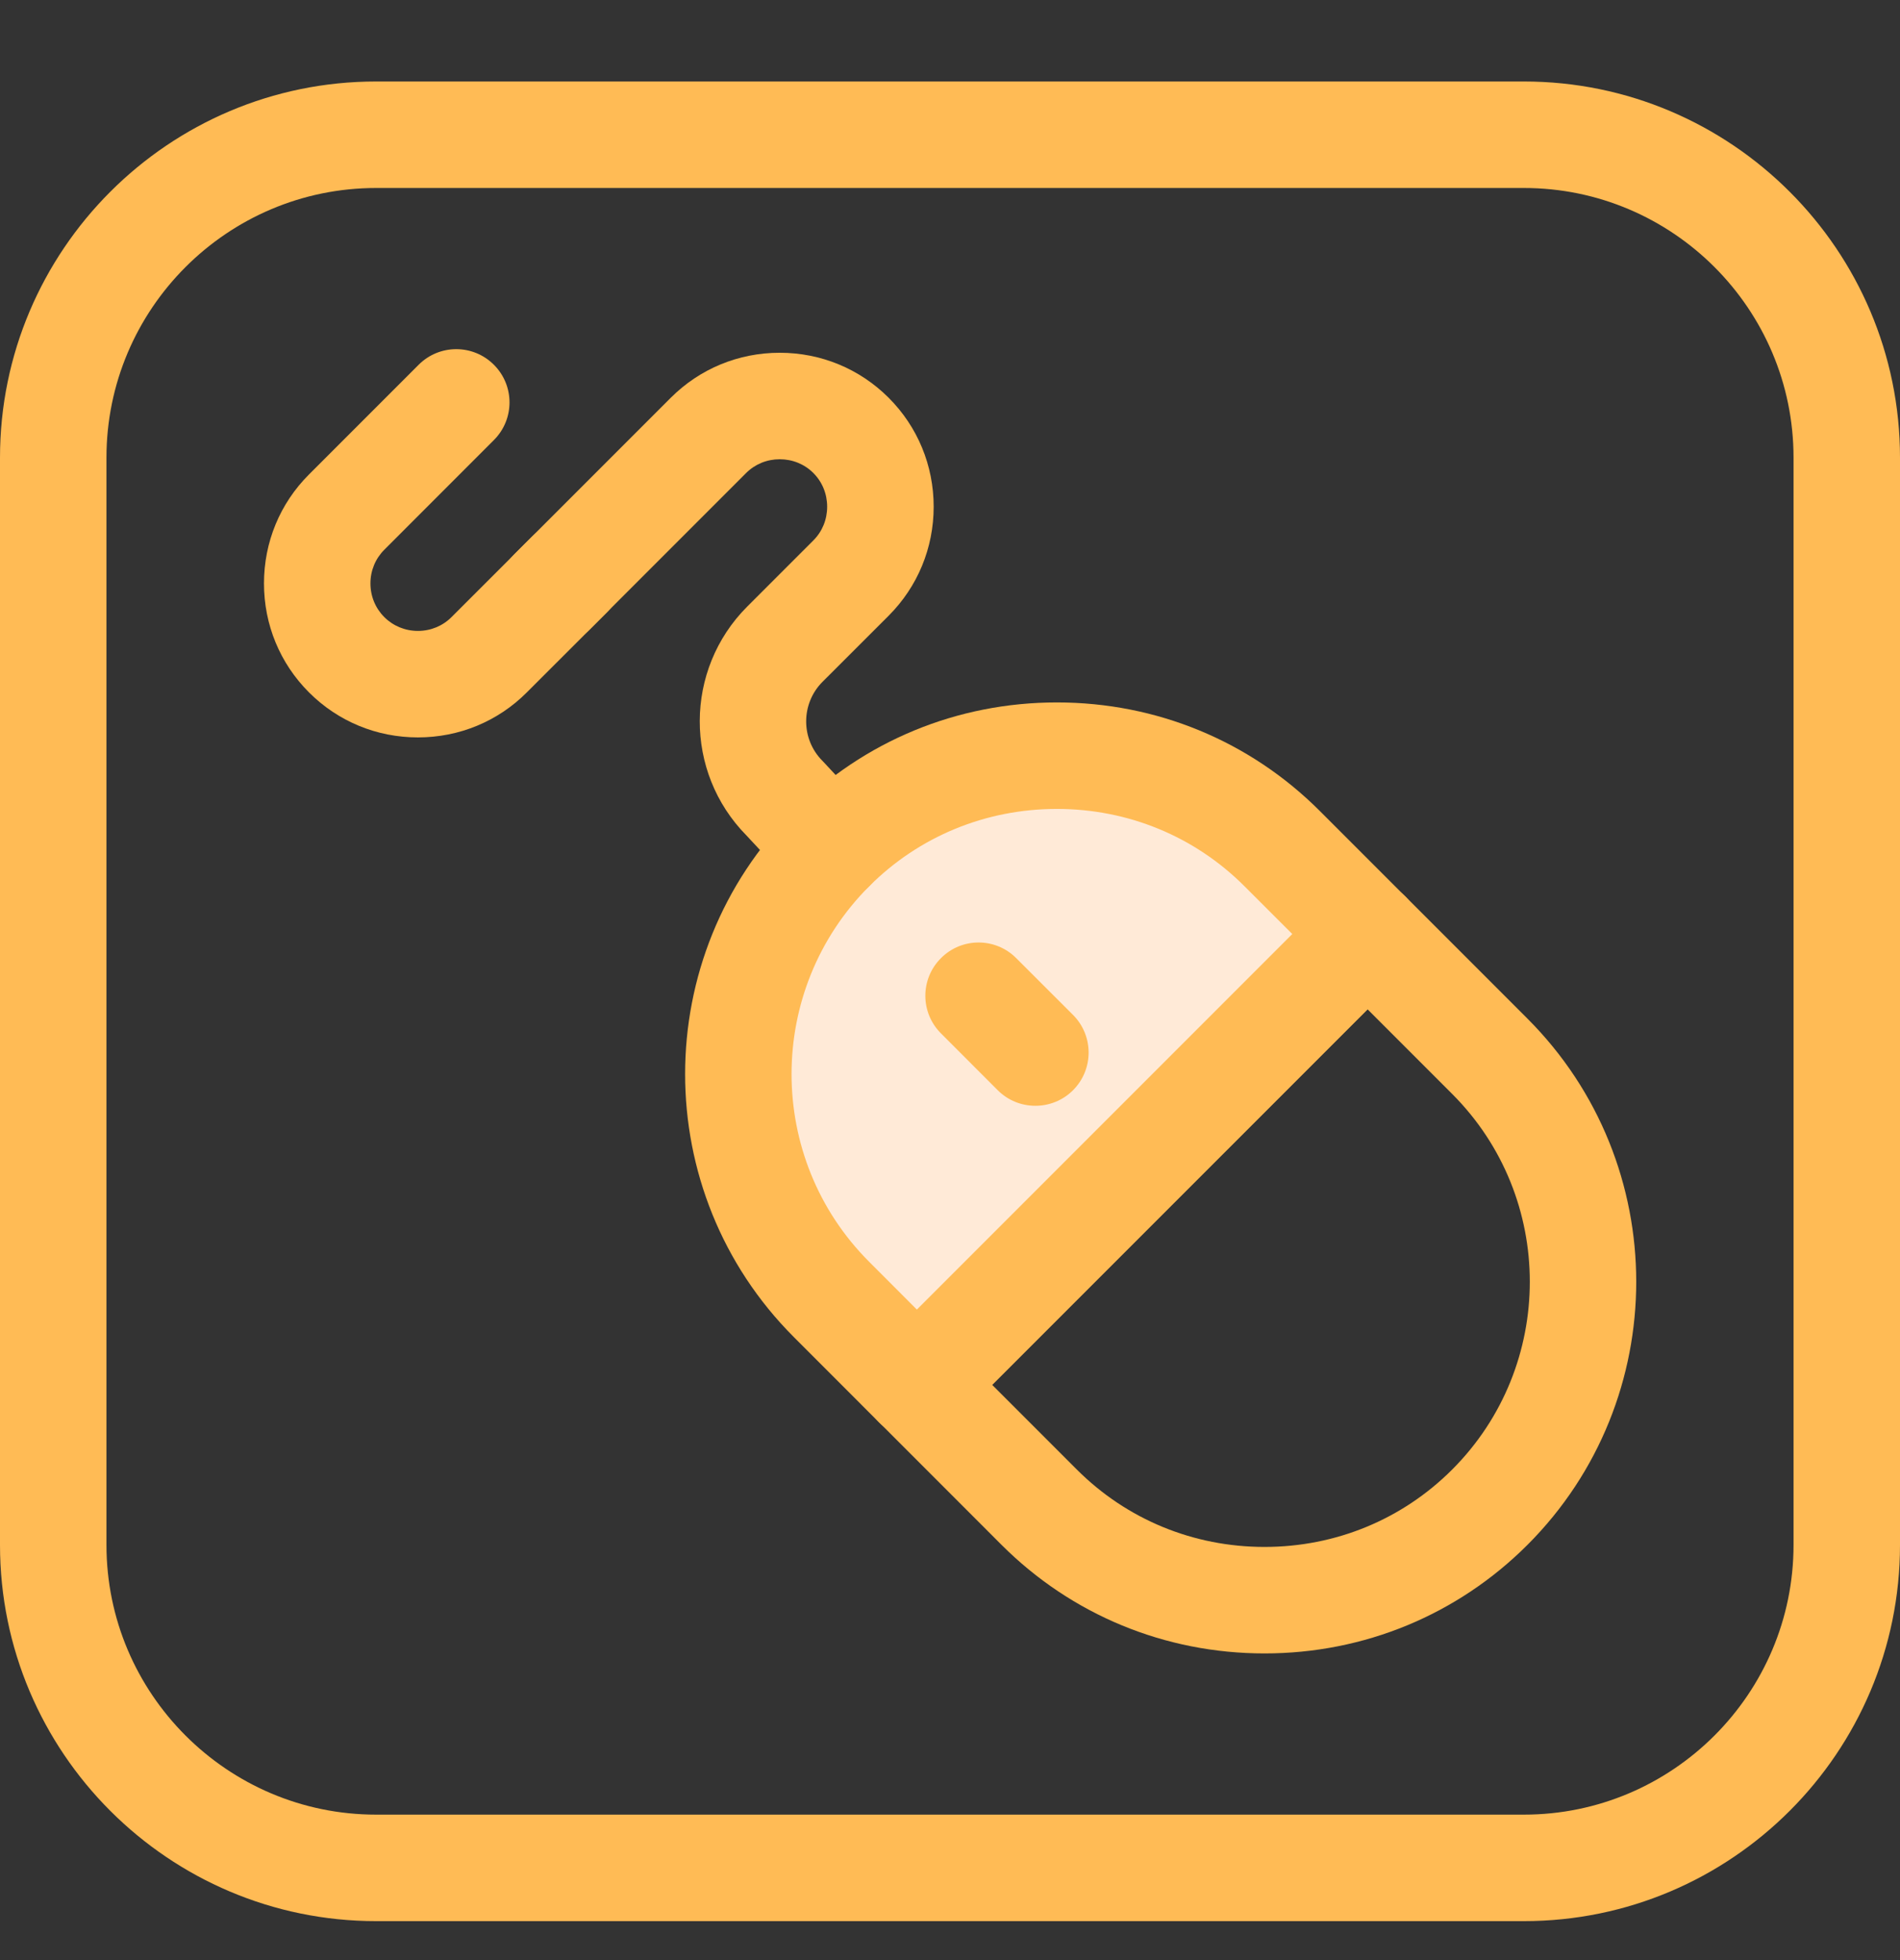
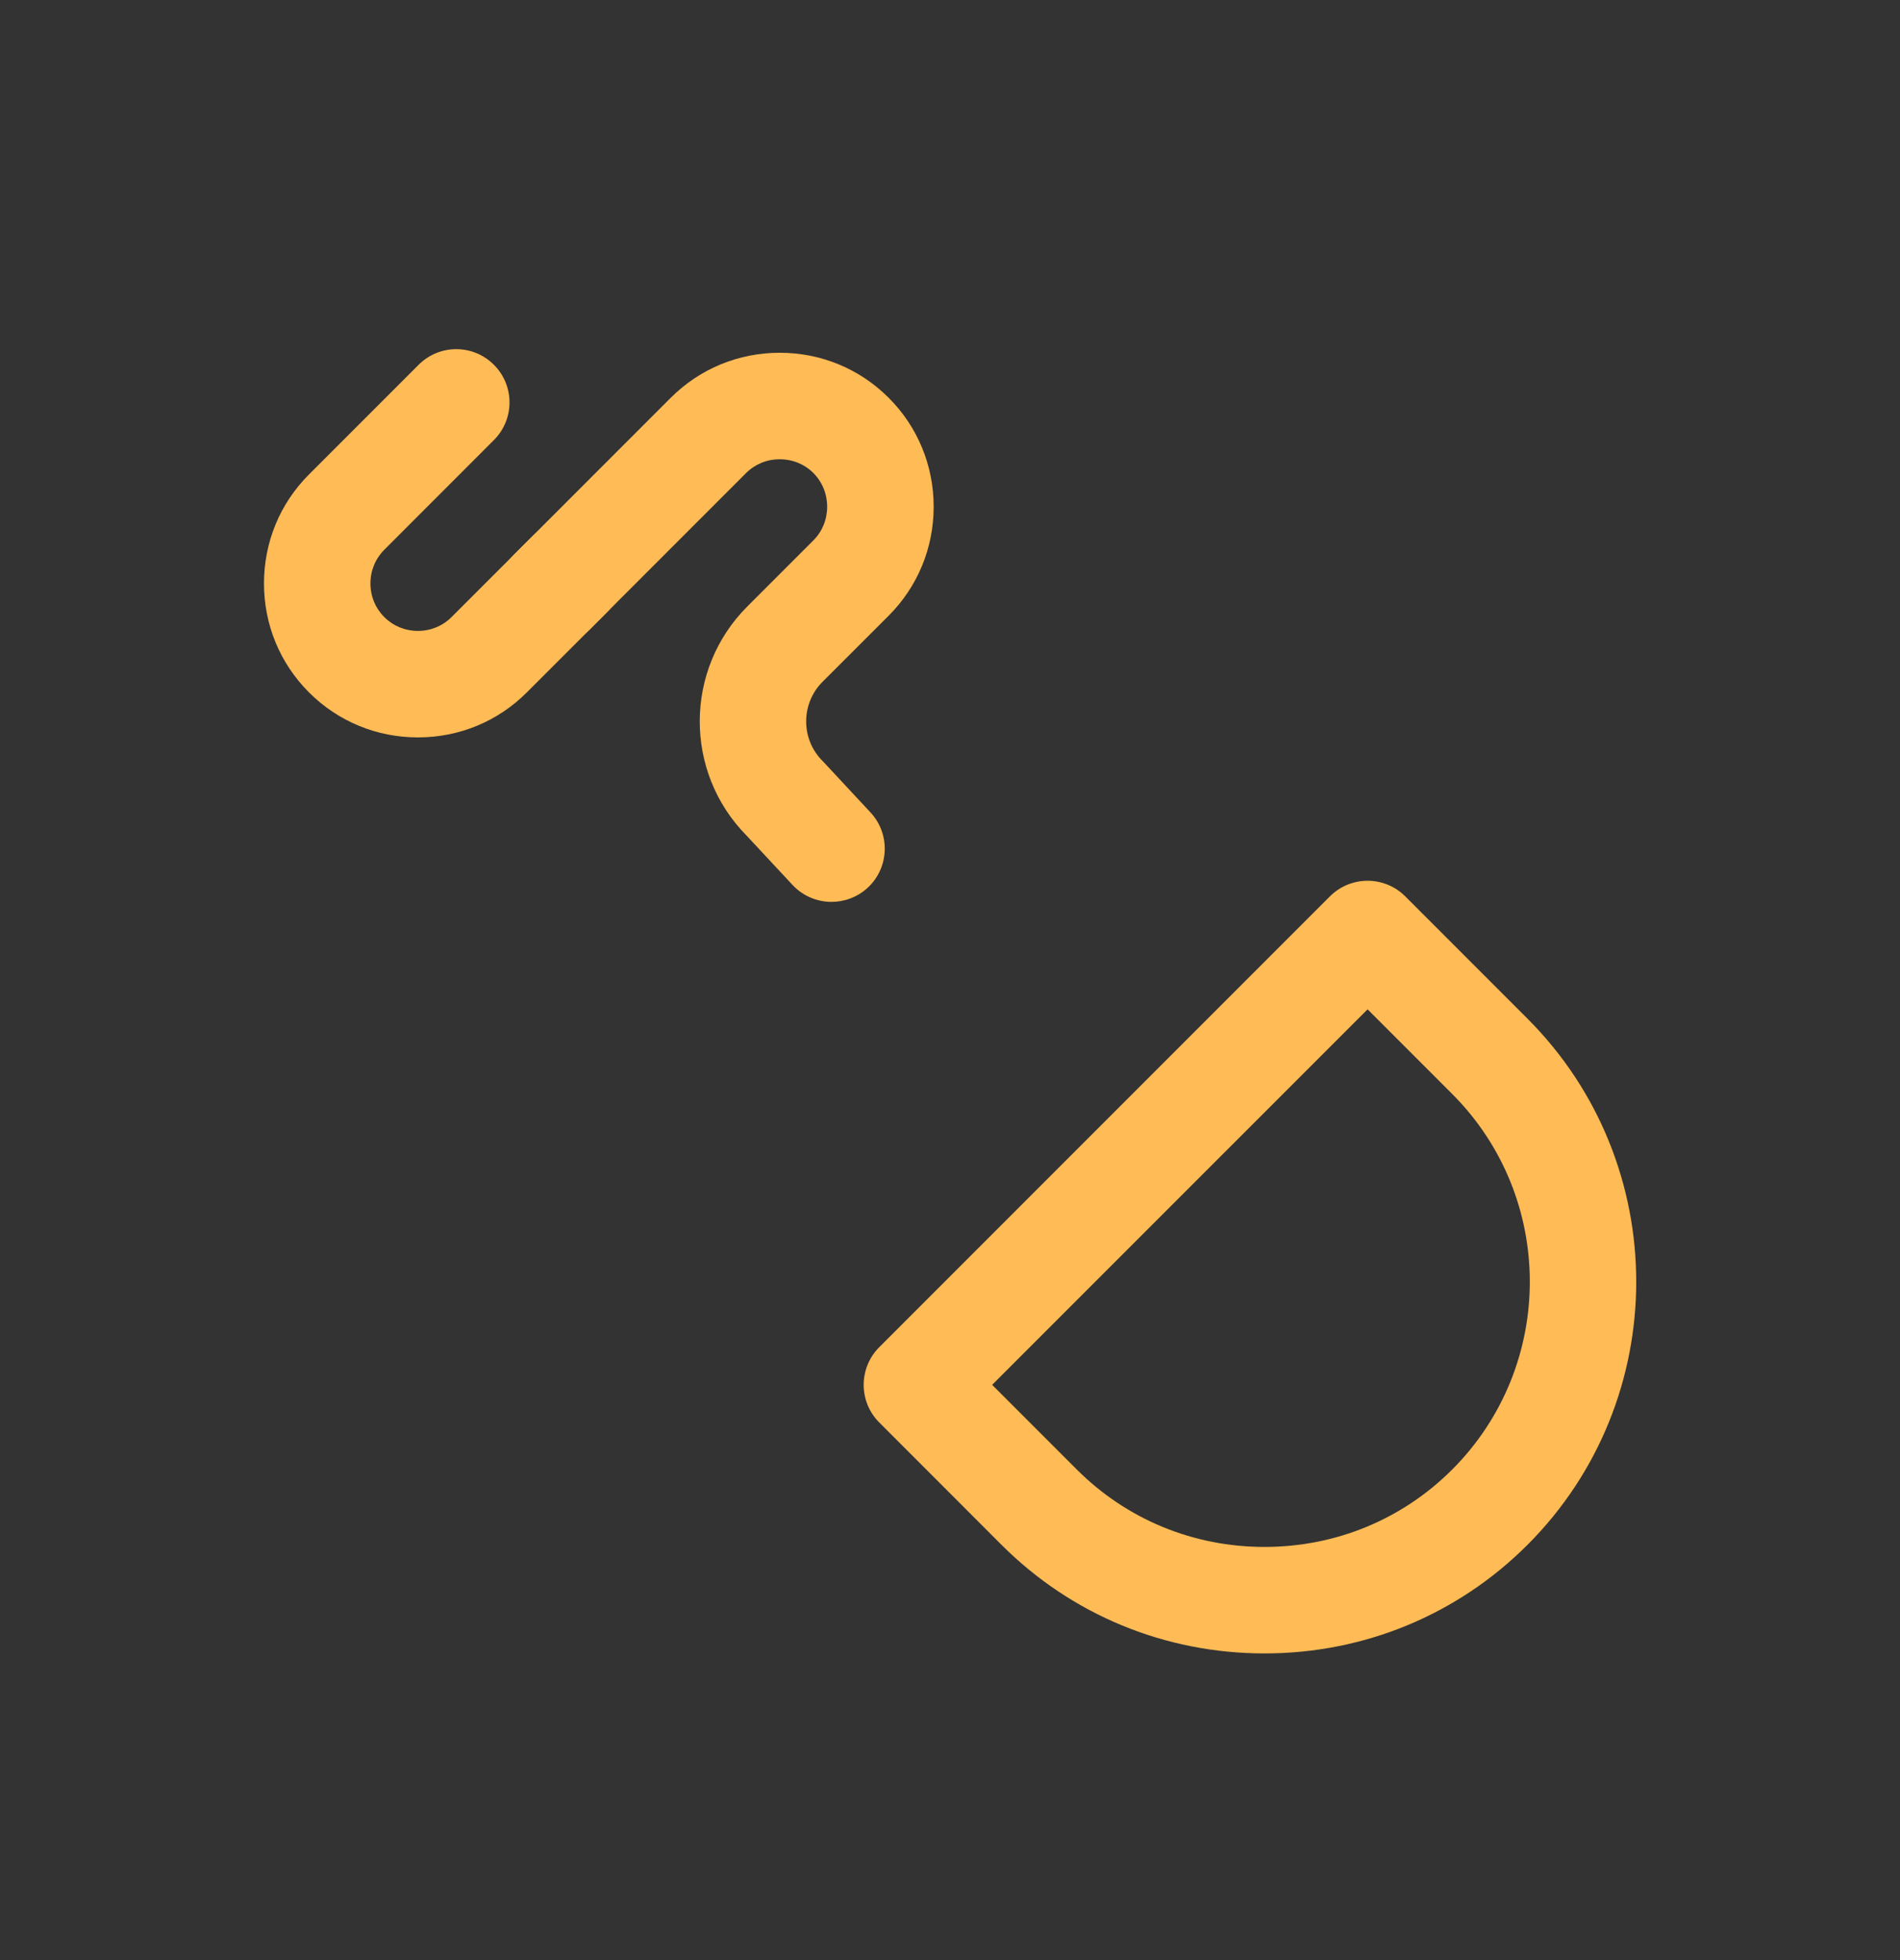
<svg xmlns="http://www.w3.org/2000/svg" width="32" height="33" viewBox="0 0 32 33" fill="none">
  <rect x="0" y="0" width="32" height="33" fill="#333333" stroke="none" />
  <g clip-path="url(#clip0)">
    <path d="M21.297 27.837C19.62 27.837 18.047 27.187 16.868 26.009L14.809 23.949C14.64 23.781 14.546 23.553 14.546 23.315C14.546 23.078 14.64 22.849 14.809 22.681L22.399 15.091C22.749 14.741 23.317 14.741 23.667 15.091L25.726 17.15C28.168 19.593 28.168 23.566 25.726 26.009C24.547 27.187 22.974 27.837 21.297 27.837ZM16.71 23.315L18.136 24.741C18.976 25.581 20.099 26.044 21.297 26.044C22.495 26.044 23.618 25.581 24.458 24.741C26.201 22.997 26.201 20.161 24.458 18.418L23.033 16.993L16.71 23.315Z" fill="#FFBB55" />
-     <path d="M21.595 14.287C19.508 12.2 16.093 12.2 14.005 14.287C11.918 16.375 11.918 19.791 14.005 21.878L15.443 23.315L23.033 15.725L21.595 14.287Z" fill="#FFEAD7" />
-     <path d="M15.442 24.212C15.213 24.212 14.983 24.125 14.808 23.95L13.371 22.512C10.928 20.07 10.928 16.096 13.371 13.654C14.55 12.475 16.122 11.826 17.8 11.826C19.477 11.826 21.05 12.475 22.229 13.654L23.666 15.091C23.835 15.259 23.929 15.487 23.929 15.725C23.929 15.963 23.834 16.191 23.666 16.359L16.076 23.949C15.901 24.125 15.672 24.212 15.442 24.212ZM17.8 13.619C16.602 13.619 15.479 14.081 14.639 14.921C12.896 16.665 12.895 19.501 14.639 21.244L15.442 22.048L21.765 15.725L20.961 14.922C20.121 14.081 18.998 13.619 17.8 13.619Z" fill="#FFBB55" />
-     <path d="M17.438 18.617C17.208 18.617 16.979 18.53 16.804 18.355L15.848 17.398C15.497 17.048 15.497 16.481 15.848 16.131C16.198 15.78 16.765 15.78 17.115 16.131L18.072 17.087C18.422 17.437 18.422 18.005 18.072 18.355C17.897 18.53 17.667 18.617 17.438 18.617Z" fill="#FFBB55" />
    <path d="M14.005 15.184C13.764 15.184 13.525 15.088 13.348 14.899L12.572 14.066C11.519 12.999 11.523 11.274 12.585 10.212L13.699 9.098C13.849 8.948 13.931 8.747 13.931 8.531C13.931 8.316 13.849 8.114 13.699 7.964C13.549 7.814 13.348 7.732 13.132 7.732C12.917 7.732 12.716 7.814 12.566 7.964L9.933 10.597C9.583 10.947 9.015 10.947 8.665 10.597C8.315 10.247 8.315 9.679 8.665 9.329L11.297 6.697C11.786 6.208 12.438 5.939 13.132 5.939C13.826 5.939 14.478 6.208 14.967 6.697C15.455 7.185 15.725 7.837 15.725 8.531C15.725 9.226 15.455 9.877 14.967 10.366L13.852 11.48C13.486 11.847 13.486 12.444 13.852 12.81C13.86 12.818 13.867 12.825 13.874 12.833L14.66 13.677C14.998 14.039 14.978 14.606 14.616 14.944C14.443 15.104 14.223 15.184 14.005 15.184Z" fill="#FFBB55" />
    <path d="M7.039 12.415C6.344 12.415 5.693 12.146 5.204 11.657C4.715 11.168 4.446 10.517 4.446 9.822C4.446 9.128 4.715 8.476 5.204 7.988L7.051 6.141C7.401 5.791 7.968 5.791 8.318 6.141C8.669 6.491 8.669 7.059 8.318 7.409L6.472 9.256C6.322 9.406 6.239 9.607 6.239 9.822C6.239 10.038 6.322 10.239 6.472 10.389C6.622 10.539 6.823 10.622 7.039 10.622C7.254 10.622 7.455 10.539 7.605 10.389L8.954 9.041C9.304 8.691 9.871 8.691 10.222 9.041C10.572 9.391 10.572 9.958 10.222 10.309L8.873 11.657C8.385 12.146 7.733 12.415 7.039 12.415Z" fill="#FFBB55" />
-     <path d="M25.666 32.344H6.334C2.841 32.344 0 29.503 0 26.01V7.705C0 4.213 2.841 1.372 6.334 1.372H25.666C29.159 1.372 32 4.213 32 7.705V26.01C32 29.503 29.159 32.344 25.666 32.344ZM6.334 3.165C3.83 3.165 1.793 5.202 1.793 7.705V26.01C1.793 28.514 3.83 30.551 6.334 30.551H25.666C28.17 30.551 30.207 28.514 30.207 26.01V7.705C30.207 5.202 28.17 3.165 25.666 3.165H6.334Z" fill="#FFBB55" />
  </g>
  <defs>
    <clipPath id="clip0">
      <rect width="32" height="32" fill="white" transform="translate(0 0.858)" />
    </clipPath>
  </defs>
</svg>